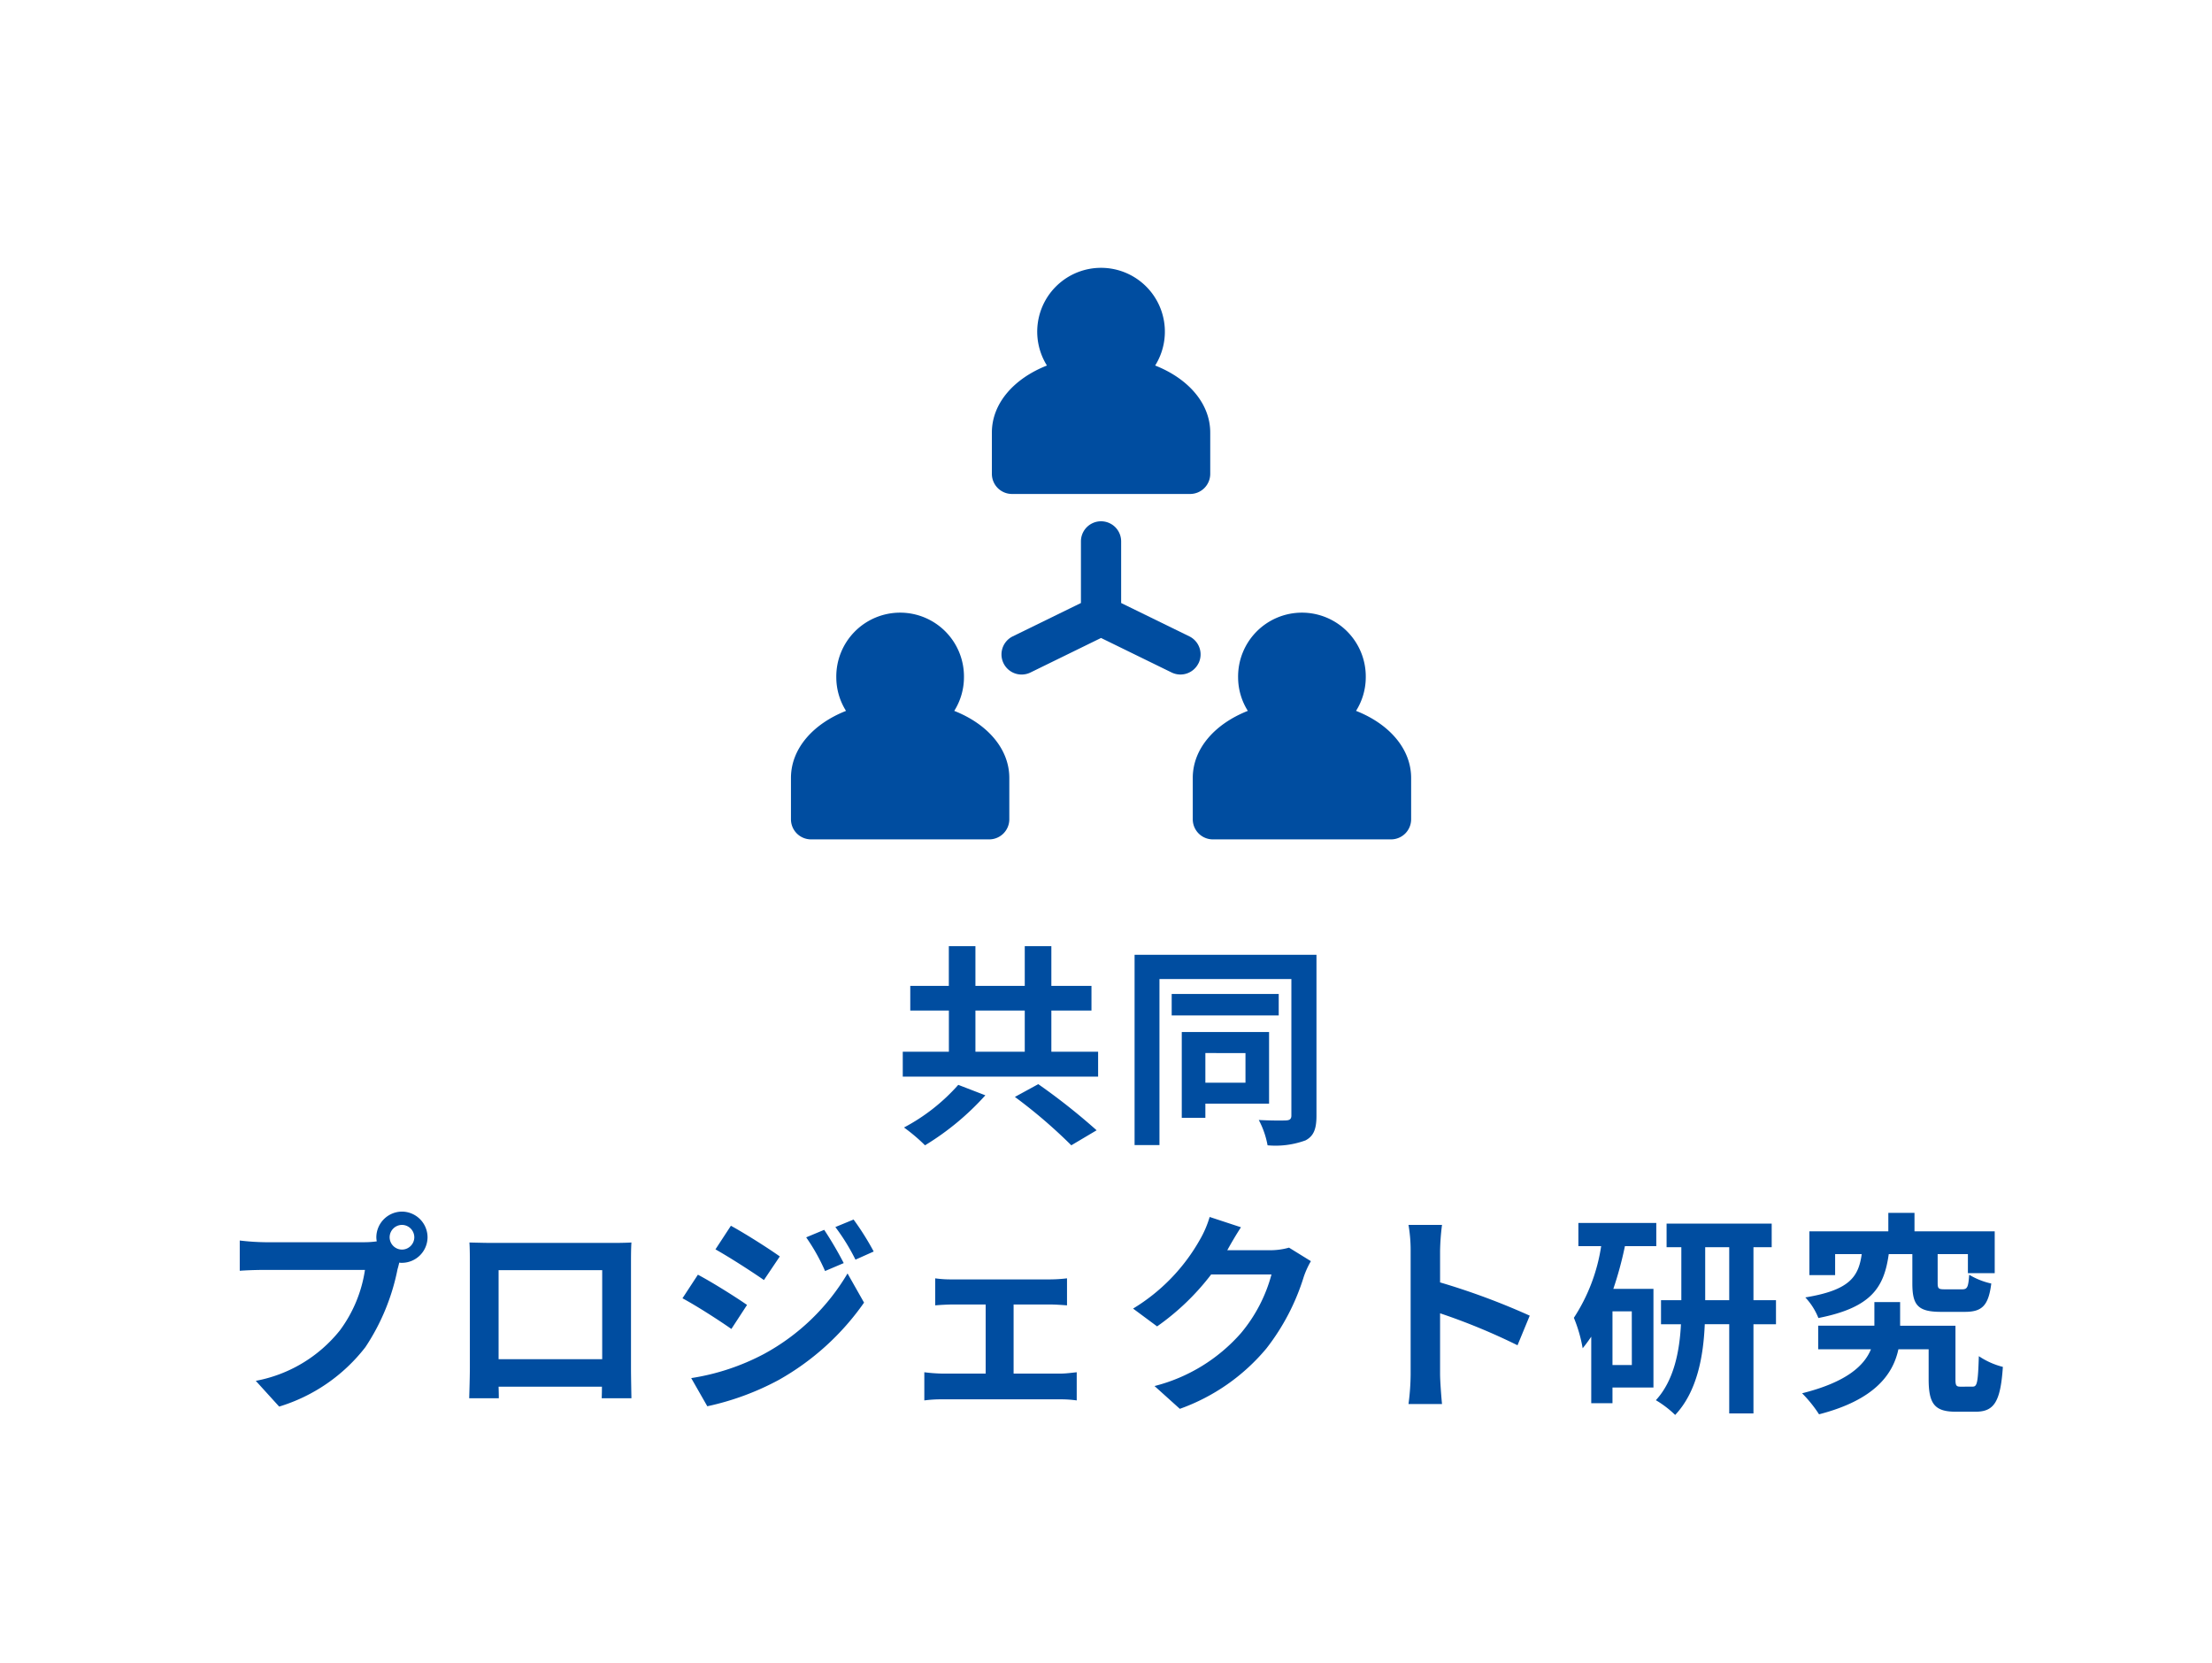
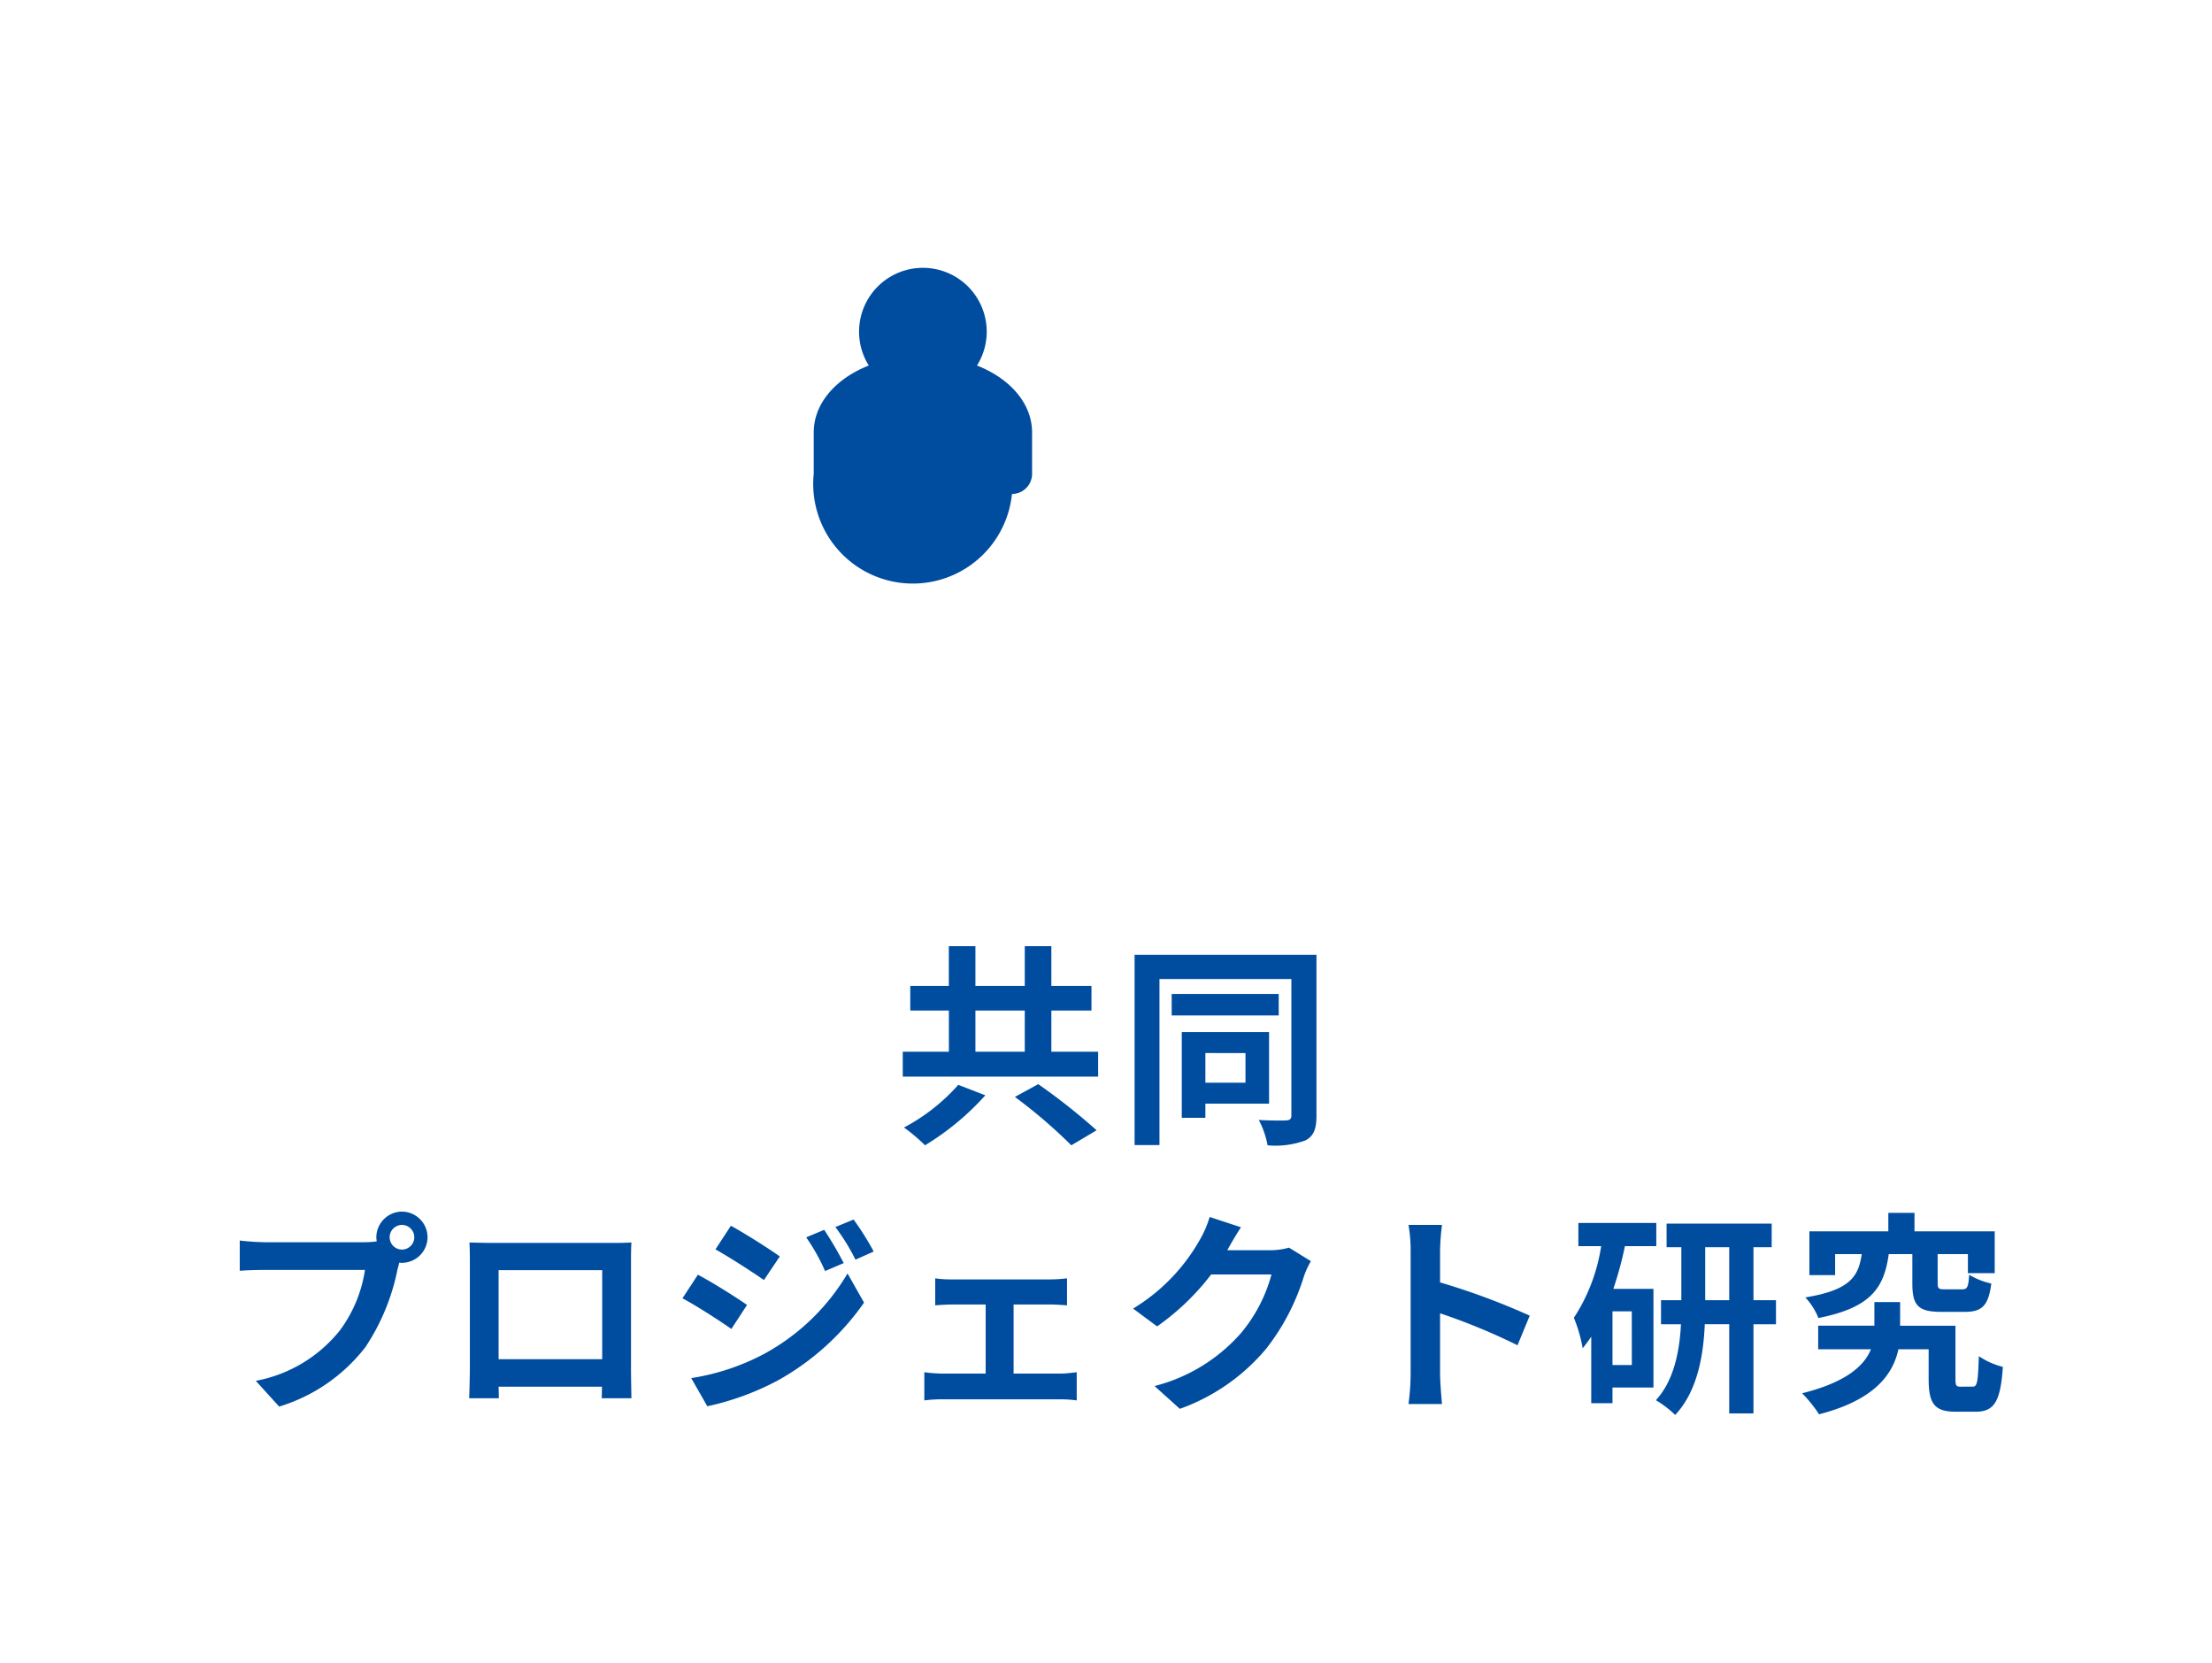
<svg xmlns="http://www.w3.org/2000/svg" width="165" height="124" viewBox="0 0 165 124">
  <g id="footer_link_ja_joint_project" transform="translate(15069 2175)">
    <g id="グループ_802" data-name="グループ 802">
-       <rect id="長方形_1305" data-name="長方形 1305" width="165" height="124" transform="translate(-15069 -2175)" fill="#fff" />
      <path id="パス_809" data-name="パス 809" d="M-11.52-3.1A14.355,14.355,0,0,1-15.568.08,13.275,13.275,0,0,1-14,1.408,20,20,0,0,0-9.5-2.32Zm4.224.9A37.947,37.947,0,0,1-3.088,1.408L-1.2.288a46.969,46.969,0,0,0-4.352-3.44ZM-10.24-8.64h3.68v3.072h-3.68Zm5.664,3.072V-8.64h2.992v-1.84H-4.576v-2.96H-6.56v2.96h-3.68v-2.96h-1.984v2.96H-15.1v1.84h2.88v3.072h-3.44v1.856H-1.088V-5.568Zm14.48.1v2.208H6.912V-5.472ZM11.664-1.7V-7.04H5.152v6.4h1.76V-1.7Zm.72-8.176H4.4v1.6h7.984ZM15.2-12.8H1.632V1.392H3.488V-10.992h9.84V-.816c0,.256-.112.352-.384.368s-1.2.016-2.048-.032a6.471,6.471,0,0,1,.656,1.888,6.5,6.5,0,0,0,2.832-.368C14.992.72,15.2.192,15.2-.8ZM-53.936,8.272a.929.929,0,0,1,.928-.928.925.925,0,0,1,.912.928.922.922,0,0,1-.912.912A.925.925,0,0,1-53.936,8.272Zm-.992,0a1.772,1.772,0,0,0,.032.3,6.9,6.9,0,0,1-.912.064h-7.408a17.815,17.815,0,0,1-1.9-.128v2.256c.4-.032,1.168-.064,1.9-.064h7.44a10.055,10.055,0,0,1-1.872,4.512,10.489,10.489,0,0,1-6.272,3.76l1.744,1.92a12.851,12.851,0,0,0,6.432-4.432,16.151,16.151,0,0,0,2.4-5.824c.048-.144.08-.3.128-.48a.912.912,0,0,0,.208.016,1.919,1.919,0,0,0,1.9-1.9,1.922,1.922,0,0,0-1.9-1.92A1.926,1.926,0,0,0-54.928,8.272Zm6.944.384c.032.448.032,1.1.032,1.552v7.824c0,.768-.048,2.16-.048,2.24h2.208c0-.048,0-.416-.016-.864H-38.1c0,.464-.016.832-.016.864H-35.9c0-.064-.032-1.6-.032-2.224v-7.84c0-.48,0-1.072.032-1.552-.576.032-1.184.032-1.584.032h-8.8C-46.72,8.688-47.328,8.672-47.984,8.656Zm2.176,2.064h7.728v6.64h-7.728ZM-21.52,7.712l-1.344.56a14.452,14.452,0,0,1,1.408,2.512l1.392-.592A27.208,27.208,0,0,0-21.52,7.712Zm2.192-.768-1.36.56a15.374,15.374,0,0,1,1.5,2.432l1.36-.608A20.575,20.575,0,0,0-19.328,6.944Zm-9.152.464-1.152,1.76c1.056.592,2.72,1.664,3.616,2.288l1.184-1.76C-25.664,9.1-27.424,7.984-28.48,7.408Zm-2.96,11.36,1.2,2.1A20.122,20.122,0,0,0-24.9,18.9a19.3,19.3,0,0,0,6.352-5.76l-1.232-2.176a16.2,16.2,0,0,1-6.224,6A17.158,17.158,0,0,1-31.44,18.768Zm.5-7.712-1.152,1.76c1.072.576,2.736,1.648,3.648,2.288l1.168-1.792C-28.1,12.736-29.856,11.632-30.944,11.056Zm17.7.272v2.016c.352-.032.928-.064,1.264-.064h2.5v5.152h-3.264a12.358,12.358,0,0,1-1.312-.1v2.1a9.451,9.451,0,0,1,1.312-.08H-3.9a8.435,8.435,0,0,1,1.216.08v-2.1c-.336.032-.784.1-1.216.1H-7.392V13.28h2.736c.368,0,.848.032,1.248.064V11.328a10.892,10.892,0,0,1-1.248.08h-7.328A8.383,8.383,0,0,1-13.248,11.328ZM9.568,7.52,7.232,6.752a7.7,7.7,0,0,1-.72,1.68A14.088,14.088,0,0,1,1.52,13.584l1.792,1.328A18.237,18.237,0,0,0,7.344,11.04h4.5a11.374,11.374,0,0,1-2.272,4.368A12.751,12.751,0,0,1,3.12,19.36l1.888,1.7a14.94,14.94,0,0,0,6.464-4.512A16.694,16.694,0,0,0,14.256,11.2a6.406,6.406,0,0,1,.528-1.152L13.152,9.04a5.131,5.131,0,0,1-1.392.192H8.544c.016-.032.032-.048.048-.08C8.784,8.8,9.2,8.08,9.568,7.52ZM22.224,18.464a17.574,17.574,0,0,1-.16,2.24h2.5c-.064-.656-.144-1.776-.144-2.24V13.936a46.214,46.214,0,0,1,5.776,2.384l.912-2.208a52.257,52.257,0,0,0-6.688-2.48V9.264a17.4,17.4,0,0,1,.144-1.92h-2.5a11.107,11.107,0,0,1,.16,1.92Zm16.5-.672H37.28v-4h1.44Zm1.824-8.864V7.2H34.736V8.928h1.7A13.426,13.426,0,0,1,34.4,14.272a10.642,10.642,0,0,1,.656,2.272c.224-.272.432-.56.64-.864v4.96H37.28V19.472h3.056v-7.36H37.344a26.683,26.683,0,0,0,.864-3.184Zm3.648,4.032V9.008h1.792V12.96Zm5.28,0h-1.68V9.008h1.36V7.248h-7.84v1.76h1.1V12.96H40.9v1.792h1.488c-.1,1.952-.5,4.176-1.872,5.664a7.63,7.63,0,0,1,1.44,1.1c1.648-1.744,2.112-4.416,2.208-6.768h1.824v6.656h1.808V14.752h1.68ZM59.648,9.52V11.7c0,1.6.384,2.128,2.128,2.128h1.792c1.264,0,1.76-.448,1.968-2.112a5.462,5.462,0,0,1-1.648-.656c-.064.944-.144,1.088-.528,1.088H62.08c-.48,0-.544-.048-.544-.48V9.52h2.256v1.424h2V7.824H59.808V6.448H57.856V7.824H51.968v3.264h1.92V9.52h1.984c-.24,1.7-.9,2.688-4.208,3.232a4.828,4.828,0,0,1,.976,1.536c3.984-.784,4.9-2.3,5.248-4.768Zm3.616,9.888c-.336,0-.4-.064-.4-.56V14.864H58.736V13.1h-1.92v1.76H52.624v1.76H56.56c-.5,1.216-1.808,2.448-5.136,3.28a9.7,9.7,0,0,1,1.264,1.568c4.16-1.072,5.52-2.992,5.92-4.848h2.256v2.24c0,1.872.48,2.416,2.048,2.416h1.44c1.376,0,1.872-.7,2.048-3.344a5.684,5.684,0,0,1-1.792-.8c-.064,2-.128,2.272-.464,2.272Z" transform="translate(-14986 -2091)" fill="#004da0" />
      <g id="noun-team-1414187" transform="translate(-15010.37 -2157.205)">
-         <path id="パス_409" data-name="パス 409" d="M16.856,19.041H30.145a1.5,1.5,0,0,0,1.5-1.5V14.463c0-2.174-1.639-4.027-4.108-5a4.761,4.761,0,1,0-8.073,0c-2.469.974-4.107,2.827-4.107,5v3.078A1.5,1.5,0,0,0,16.856,19.041Z" fill="#004da0" />
-         <path id="パス_410" data-name="パス 410" d="M12.55,35.217a4.718,4.718,0,0,0,.725-2.494,4.762,4.762,0,1,0-9.523,0,4.707,4.707,0,0,0,.725,2.494c-2.47.975-4.107,2.826-4.107,5V43.3a1.5,1.5,0,0,0,1.5,1.5H15.158a1.5,1.5,0,0,0,1.5-1.5V40.219C16.657,38.043,15.02,36.191,12.55,35.217Z" fill="#004da0" />
-         <path id="パス_411" data-name="パス 411" d="M42.521,35.216a4.718,4.718,0,0,0,.726-2.493,4.762,4.762,0,1,0-9.523,0,4.692,4.692,0,0,0,.726,2.493c-2.472.976-4.108,2.827-4.108,5V43.3a1.5,1.5,0,0,0,1.5,1.5H45.131a1.5,1.5,0,0,0,1.5-1.5V40.219C46.631,38.043,44.993,36.189,42.521,35.216Z" fill="#004da0" />
-         <path id="パス_412" data-name="パス 412" d="M30.773,31.666a1.5,1.5,0,0,0-.688-2.007L25,27.173V22.578a1.5,1.5,0,0,0-3,0v4.595l-5.084,2.486a1.5,1.5,0,0,0,.66,2.848,1.516,1.516,0,0,0,.658-.151L23.5,29.78l5.269,2.576a1.5,1.5,0,0,0,2-.69Z" fill="#004da0" />
+         <path id="パス_409" data-name="パス 409" d="M16.856,19.041a1.5,1.5,0,0,0,1.5-1.5V14.463c0-2.174-1.639-4.027-4.108-5a4.761,4.761,0,1,0-8.073,0c-2.469.974-4.107,2.827-4.107,5v3.078A1.5,1.5,0,0,0,16.856,19.041Z" fill="#004da0" />
      </g>
    </g>
  </g>
</svg>